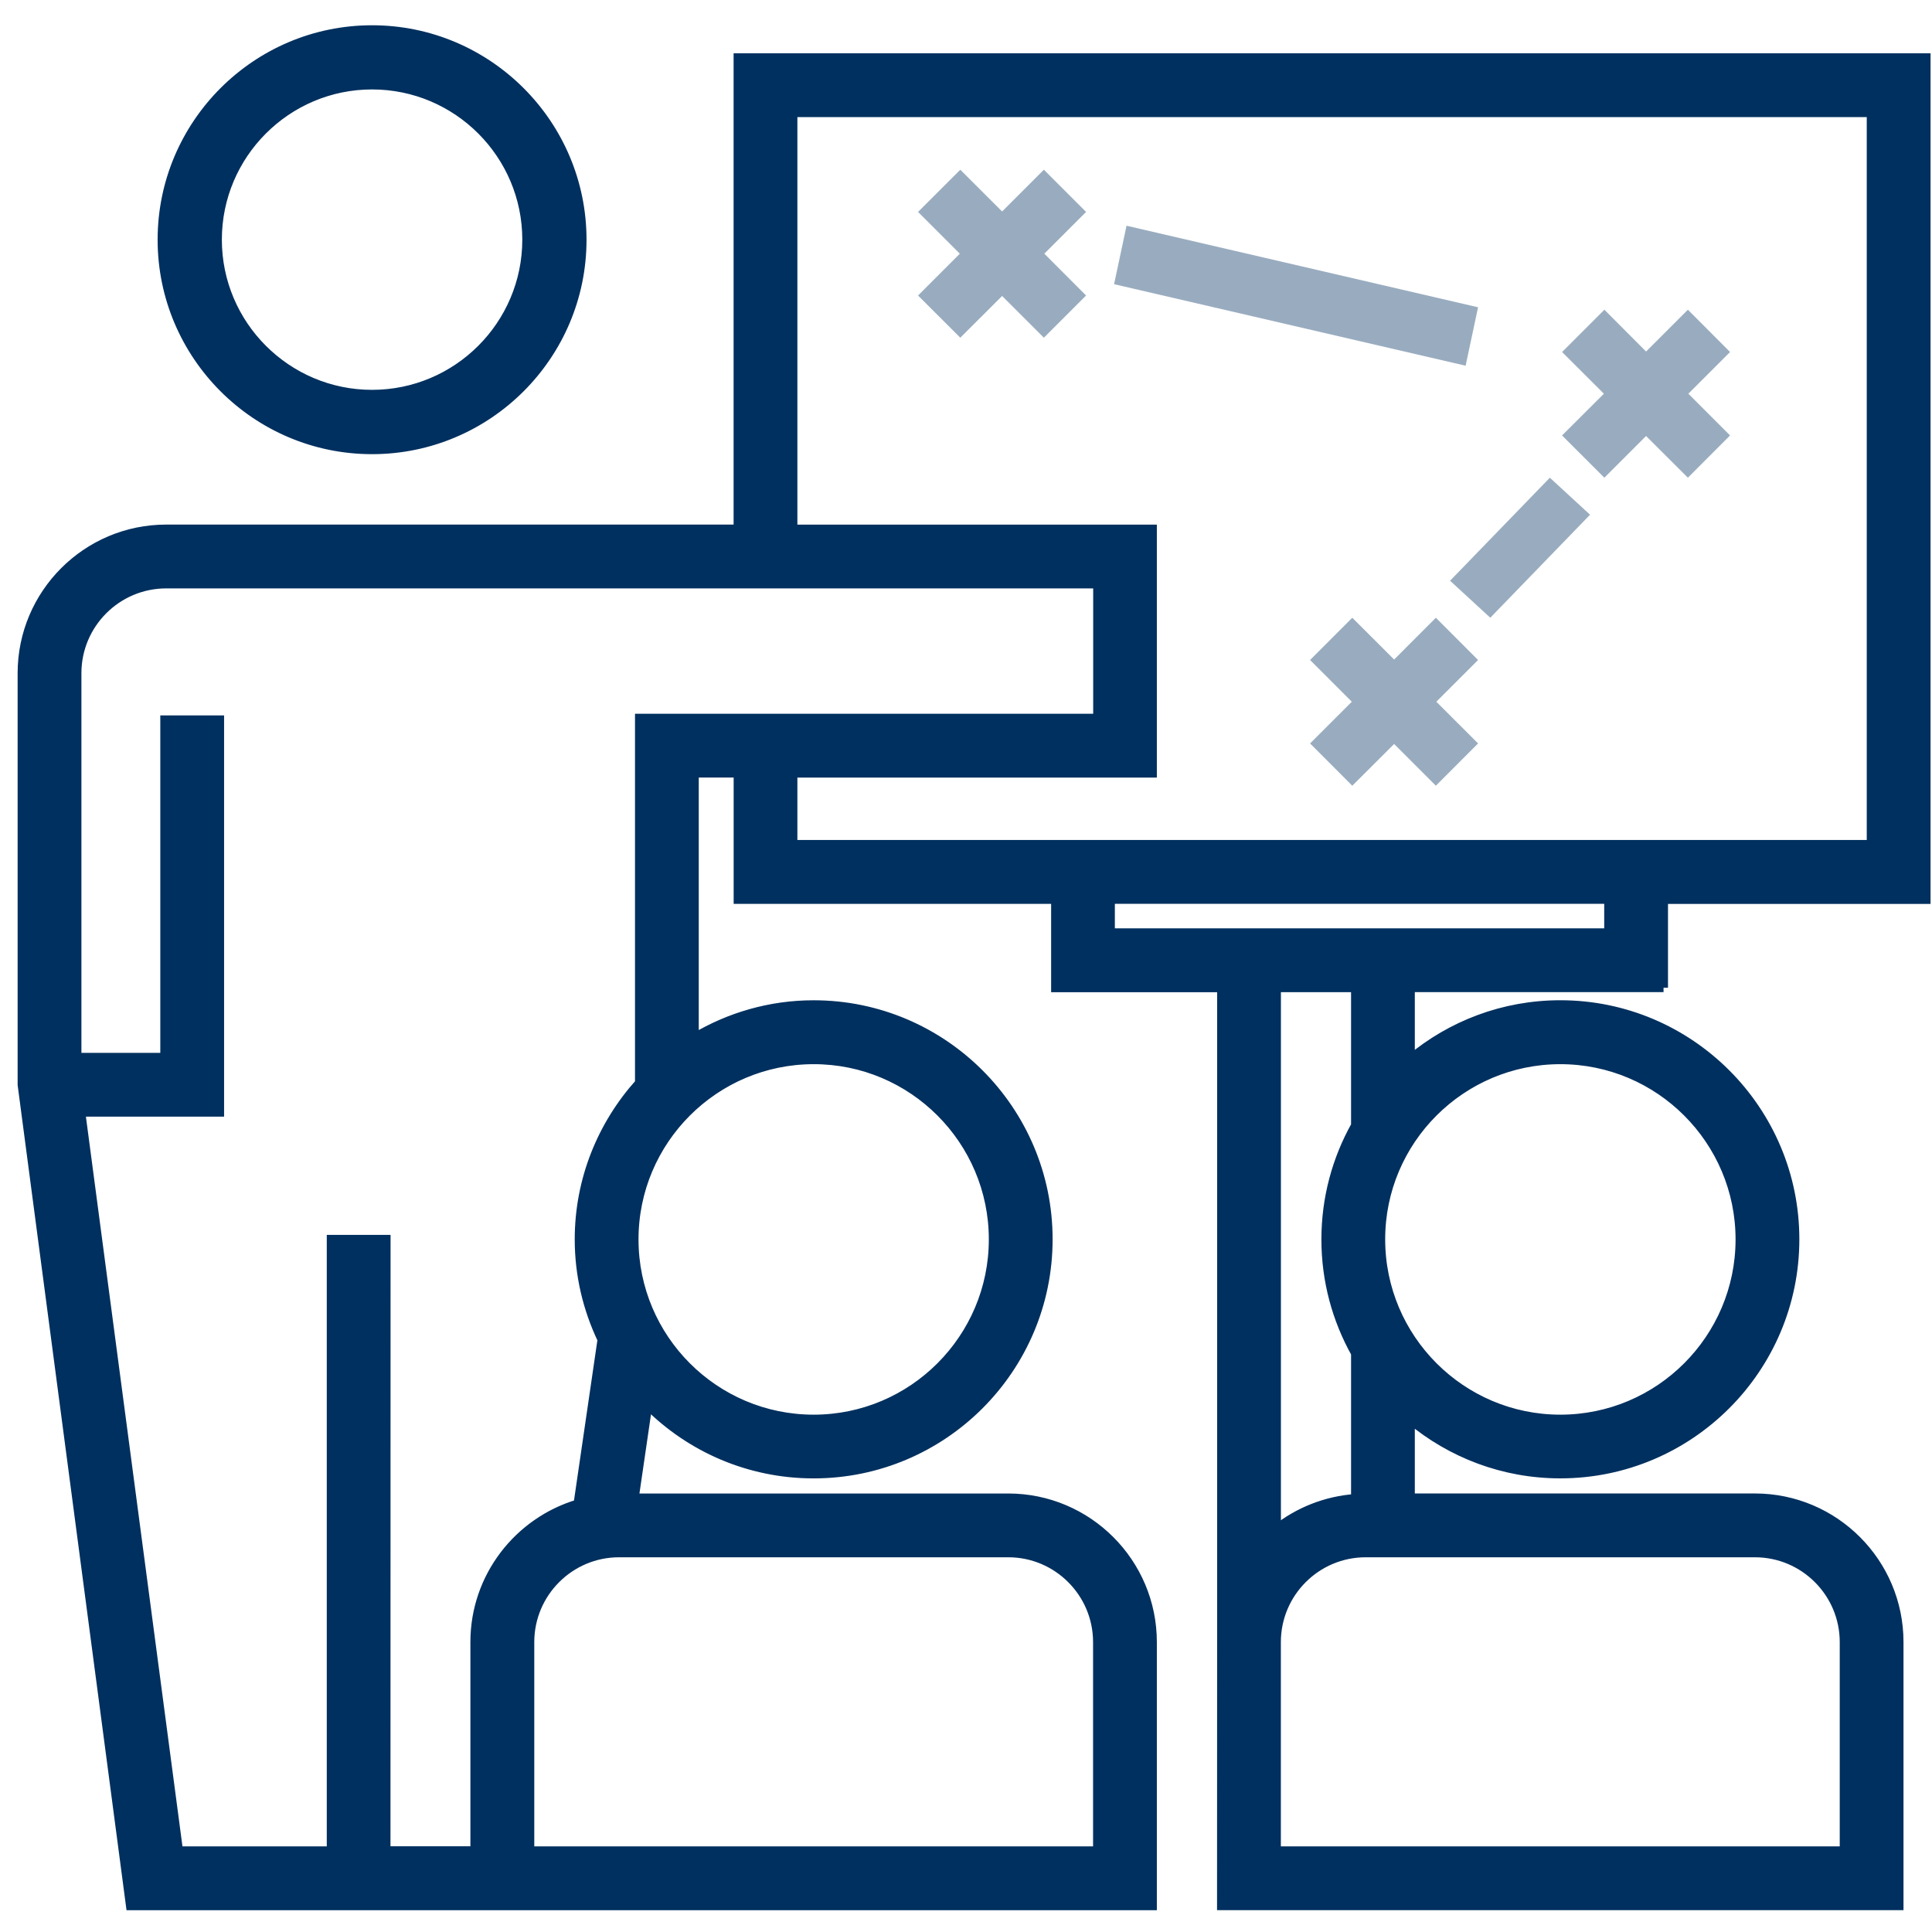
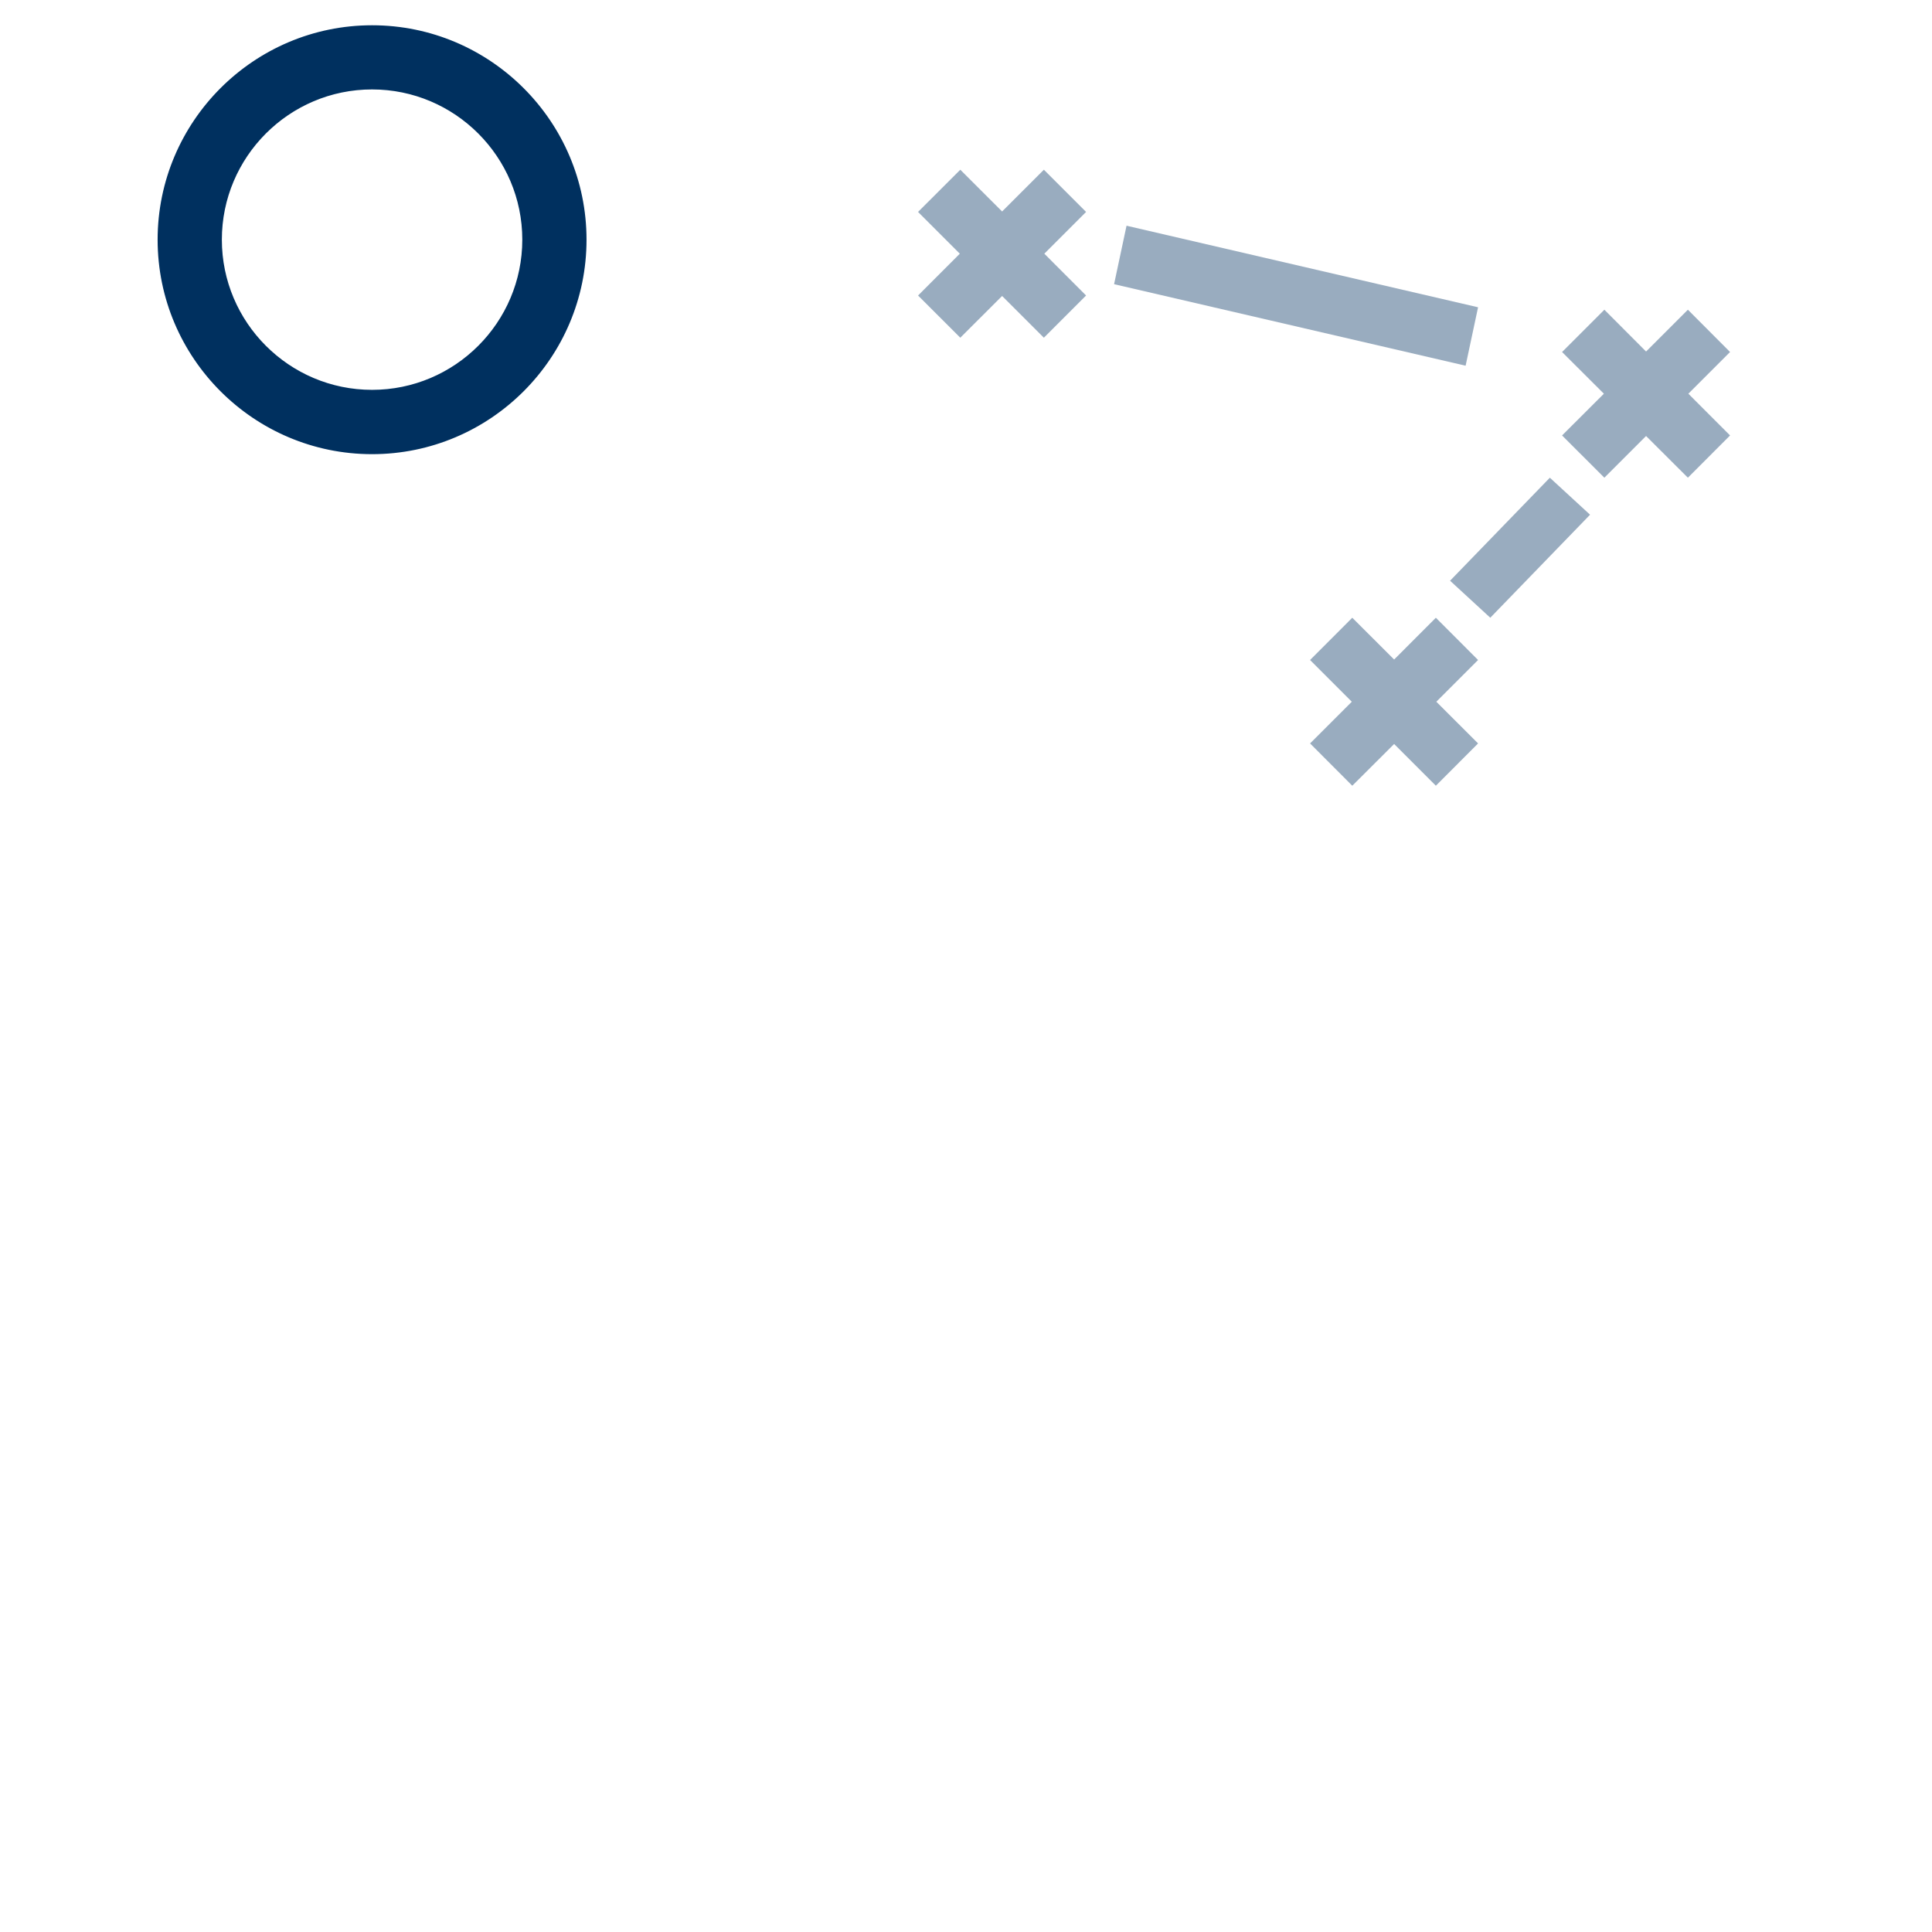
<svg xmlns="http://www.w3.org/2000/svg" width="65" height="65" viewBox="0 0 65 65" version="1.1">
  <title>np_training_2022340_000000</title>
  <g id="Page-1" stroke="none" stroke-width="1" fill="none" fill-rule="evenodd">
    <g id="layout_unterseite_intern_jobportal" transform="translate(-968, -2361)">
      <g id="cont03" transform="translate(320, 2148)">
        <g id="boxs" transform="translate(0, 132)">
          <g id="2" transform="translate(460, 0)">
            <g id="icon" transform="translate(155, 49)">
              <g id="np_training_2022340_000000" transform="translate(33, 33)">
                <path d="M12.518,14.13 C16.413,14.13 19.583,10.96 19.583,7.065 C19.583,3.17 16.413,0 12.518,0 C8.623,0 5.453,3.17 5.453,7.065 C5.453,10.96 8.623,14.13 12.518,14.13 Z M12.518,1.859 C15.389,1.859 17.722,4.195 17.722,7.063 C17.722,9.934 15.386,12.266 12.518,12.266 C9.647,12.266 7.314,9.931 7.314,7.063 C7.314,4.195 9.647,1.859 12.518,1.859 Z" id="Shape" stroke="#00305F" stroke-width=".3" fill="#00305F" />
-                 <path d="M55.968,32.232 L55.968,29.261 L64.801,29.261 L64.801,0.942 L24.831,0.942 L24.831,16.799 L5.591,16.799 C2.917,16.799 0.743,18.975 0.743,21.649 L0.743,35.495 L4.388,63.116 L38.771,63.116 L38.771,54.247 C38.771,51.572 36.596,49.397 33.922,49.397 L21.34,49.397 L21.796,46.272 C23.224,47.703 25.197,48.589 27.374,48.589 C31.724,48.589 35.264,45.049 35.264,40.694 C35.264,36.344 31.724,32.803 27.374,32.803 C25.906,32.803 24.536,33.213 23.359,33.914 L23.359,25.01 L24.833,25.01 L24.833,29.26 L35.514,29.26 L35.514,32.232 L41.099,32.232 L41.099,54.246 L41.096,63.115 L63.891,63.115 L63.891,54.246 C63.891,51.571 61.717,49.396 59.043,49.396 L47.45,49.396 L47.45,46.756 C48.82,47.898 50.577,48.588 52.495,48.588 C56.845,48.588 60.387,45.048 60.387,40.694 C60.387,36.343 56.848,32.802 52.495,32.802 C50.577,32.802 48.817,33.492 47.45,34.635 L47.45,32.228 L55.968,32.228 L55.968,32.232 Z M36.925,54.247 L36.925,61.269 L17.825,61.269 L17.825,54.247 C17.825,52.591 19.172,51.243 20.827,51.243 L33.925,51.243 C35.578,51.243 36.925,52.591 36.925,54.247 L36.925,54.247 Z M33.418,40.698 C33.418,44.033 30.706,46.745 27.375,46.745 C24.04,46.745 21.332,44.033 21.332,40.698 C21.332,37.365 24.043,34.653 27.375,34.653 C30.706,34.65 33.418,37.365 33.418,40.698 L33.418,40.698 Z M21.514,23.164 L21.514,35.435 C20.259,36.834 19.486,38.675 19.486,40.698 C19.486,41.906 19.766,43.046 20.253,44.07 L19.446,49.598 C17.444,50.196 15.976,52.051 15.976,54.244 L15.976,61.266 L12.987,61.266 L12.99,40.697 L11.144,40.697 L11.144,61.269 L6.007,61.269 L2.719,36.418 L7.389,36.418 L7.389,23.219 L5.543,23.219 L5.543,34.572 L2.589,34.572 L2.589,21.649 C2.589,19.993 3.936,18.646 5.592,18.646 L36.929,18.646 L36.929,23.164 L21.514,23.164 Z M26.677,25.011 L38.771,25.011 L38.771,16.8 L26.677,16.8 L26.677,2.789 L62.955,2.789 L62.955,27.411 L26.677,27.411 L26.677,25.011 Z M37.358,29.258 L54.122,29.258 L54.122,30.383 L37.358,30.383 L37.358,29.258 Z M62.046,54.247 L62.046,61.269 L42.943,61.269 L42.943,54.247 C42.943,52.591 44.29,51.243 45.945,51.243 L59.044,51.243 C60.699,51.243 62.046,52.591 62.046,54.247 L62.046,54.247 Z M52.496,34.653 C55.83,34.653 58.541,37.366 58.541,40.698 C58.541,44.033 55.83,46.745 52.496,46.745 C49.164,46.745 46.453,44.033 46.453,40.698 C46.45,37.366 49.161,34.653 52.496,34.653 Z M45.605,36.866 C44.97,38 44.607,39.307 44.607,40.698 C44.607,42.089 44.97,43.393 45.605,44.53 L45.605,49.414 C44.604,49.486 43.687,49.859 42.945,50.444 L42.945,32.23 L45.605,32.23 L45.605,36.866 Z" id="Shape" stroke="#00305F" stroke-width=".3" fill="#00305F" />
                <polygon id="Path" fill="#99ACBF" points="35.12 4.71 33.715 6.115 32.308 4.71 30.887 6.13 32.292 7.535 30.887 8.942 32.308 10.362 33.715 8.958 35.12 10.362 36.54 8.942 35.135 7.535 36.54 6.13" />
                <polygon id="Path" fill="#99ACBF" points="48.308 19.783 46.904 21.189 45.496 19.783 44.076 21.205 45.48 22.609 44.076 24.012 45.496 25.435 46.904 24.031 48.308 25.435 49.728 24.012 48.324 22.609 49.728 21.205" />
                <polygon id="Path" fill="#99ACBF" points="56.787 9.42 55.38 10.827 53.977 9.42 52.554 10.843 53.961 12.246 52.554 13.65 53.977 15.072 55.38 13.669 56.787 15.072 58.206 13.65 56.803 12.246 58.206 10.843" />
                <polygon id="Path" fill="#99ACBF" points="37.901 6.594 49.728 9.338 49.309 11.304 37.482 8.561" />
                <polygon id="Path" fill="#99ACBF" points="50.139 19.783 48.786 18.538 52.143 15.072 53.496 16.317" />
              </g>
            </g>
          </g>
        </g>
      </g>
    </g>
  </g>
</svg>